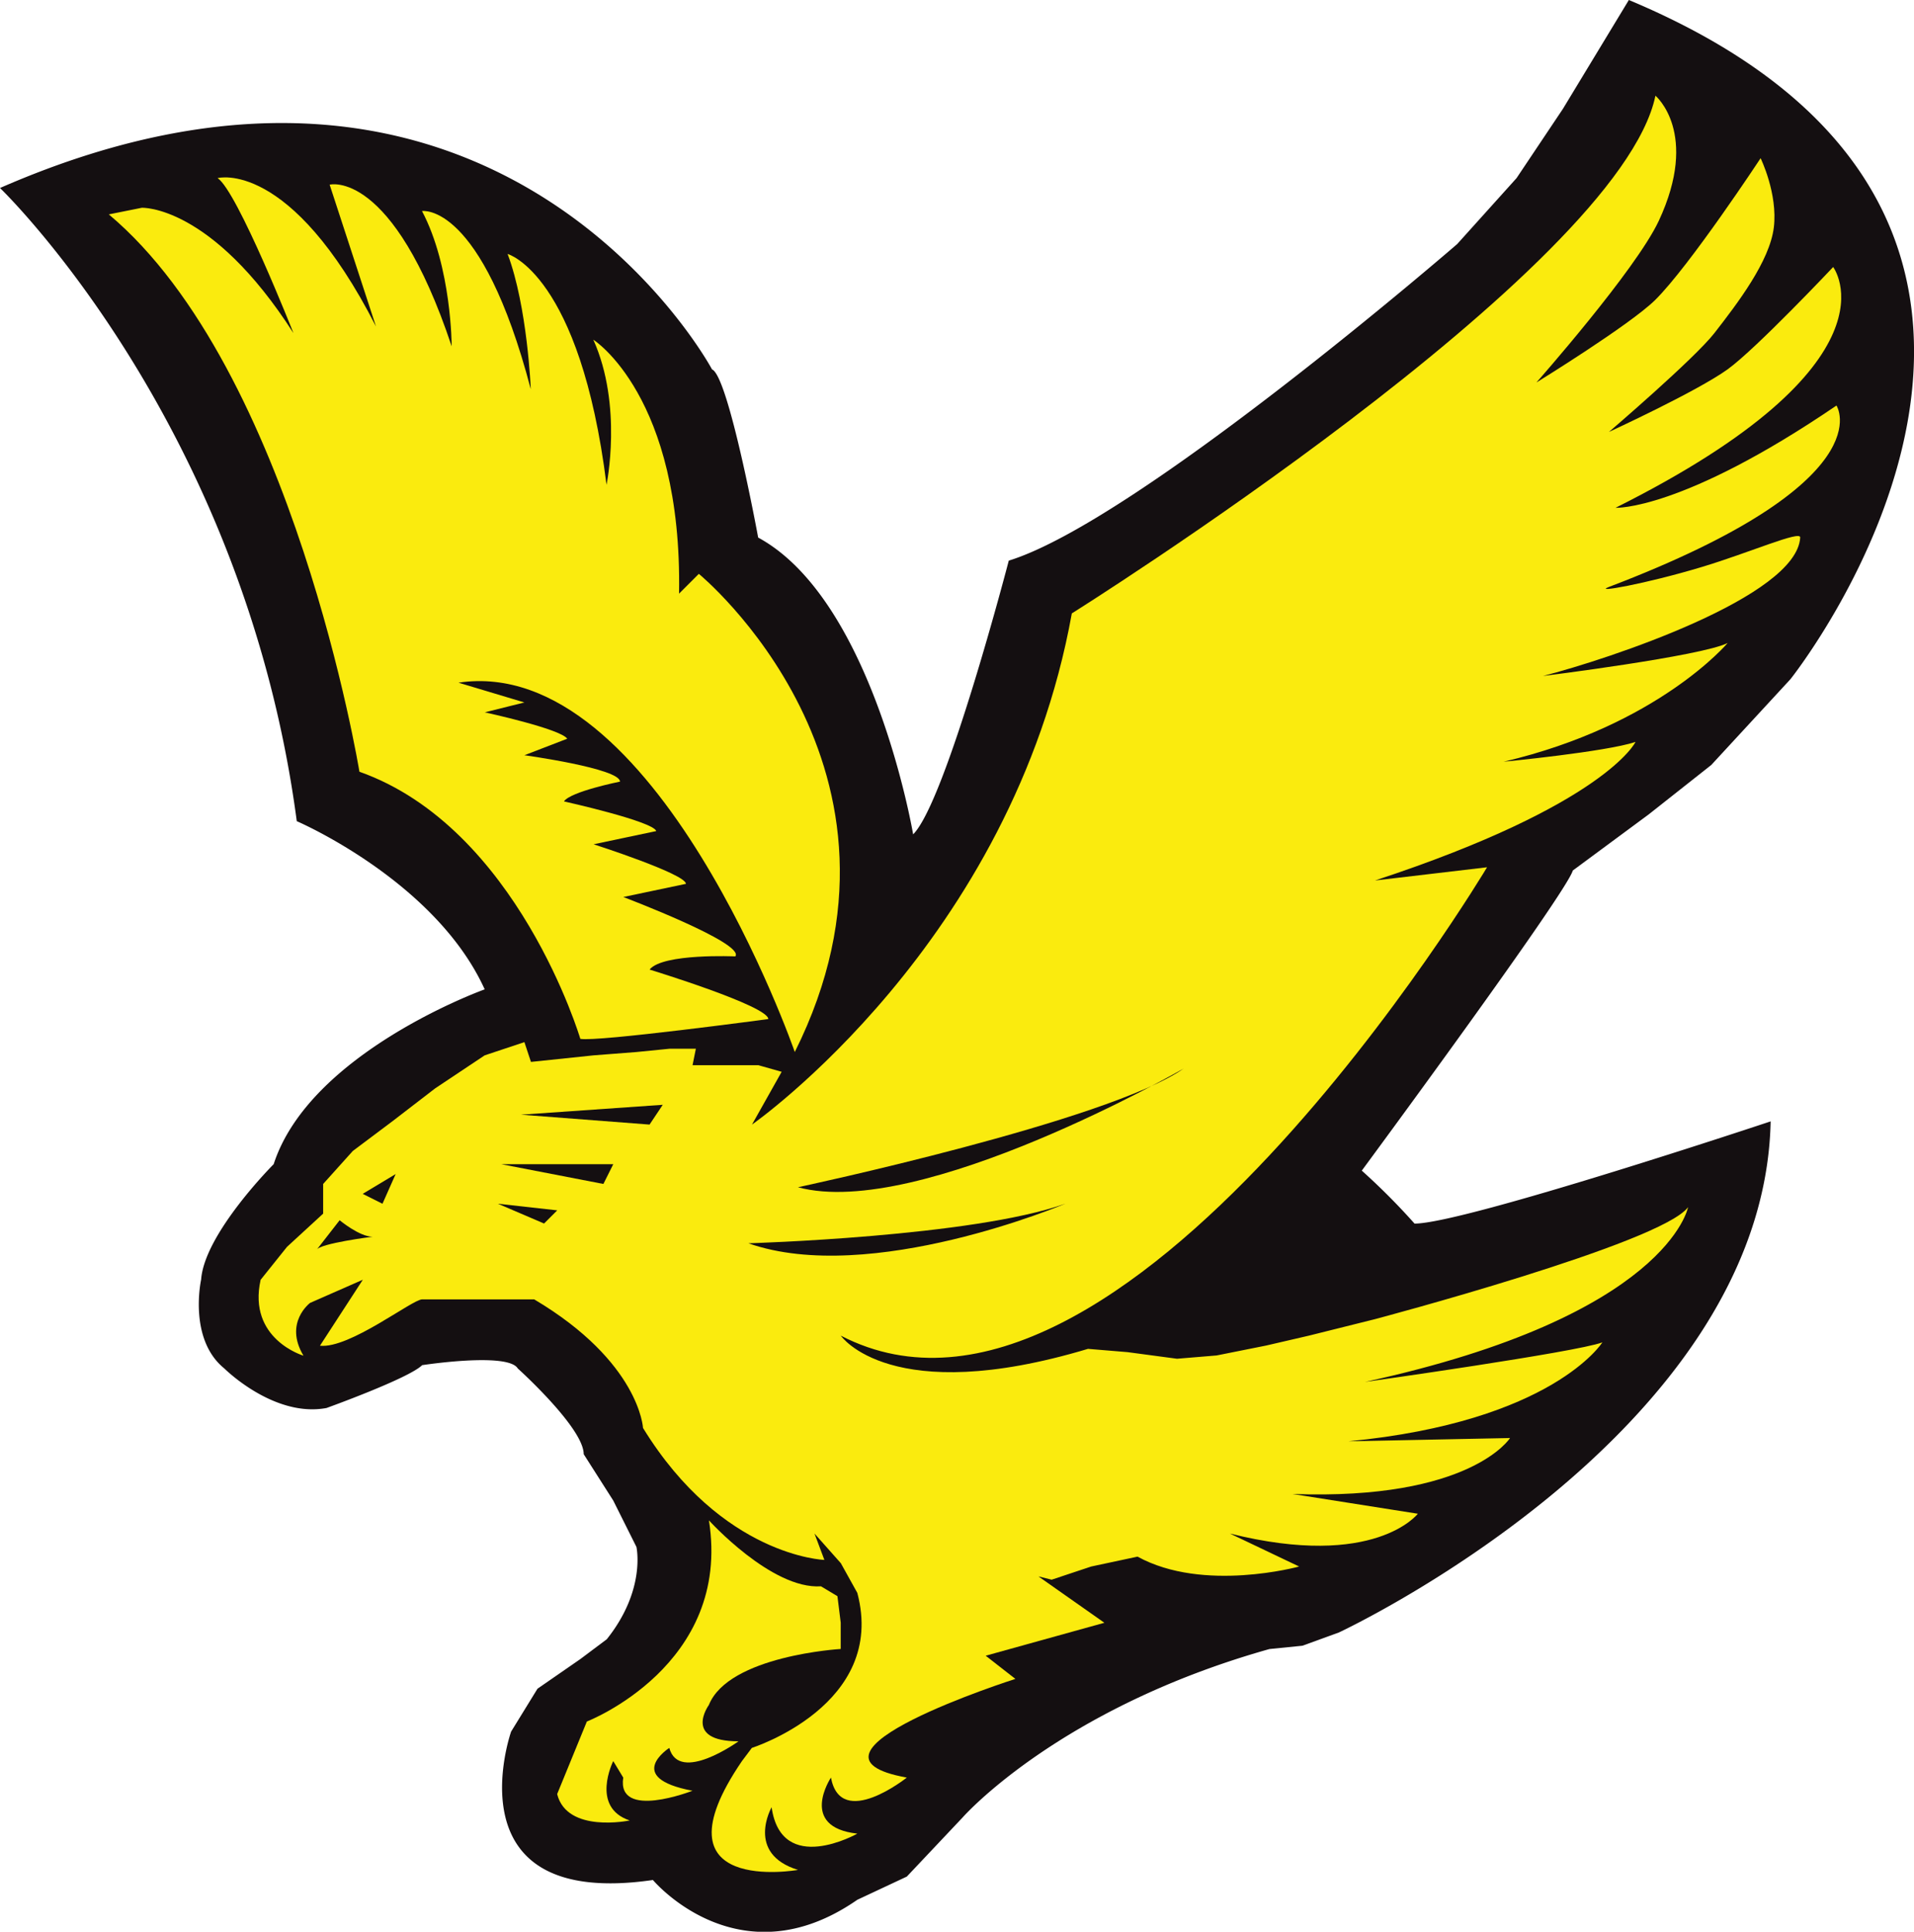
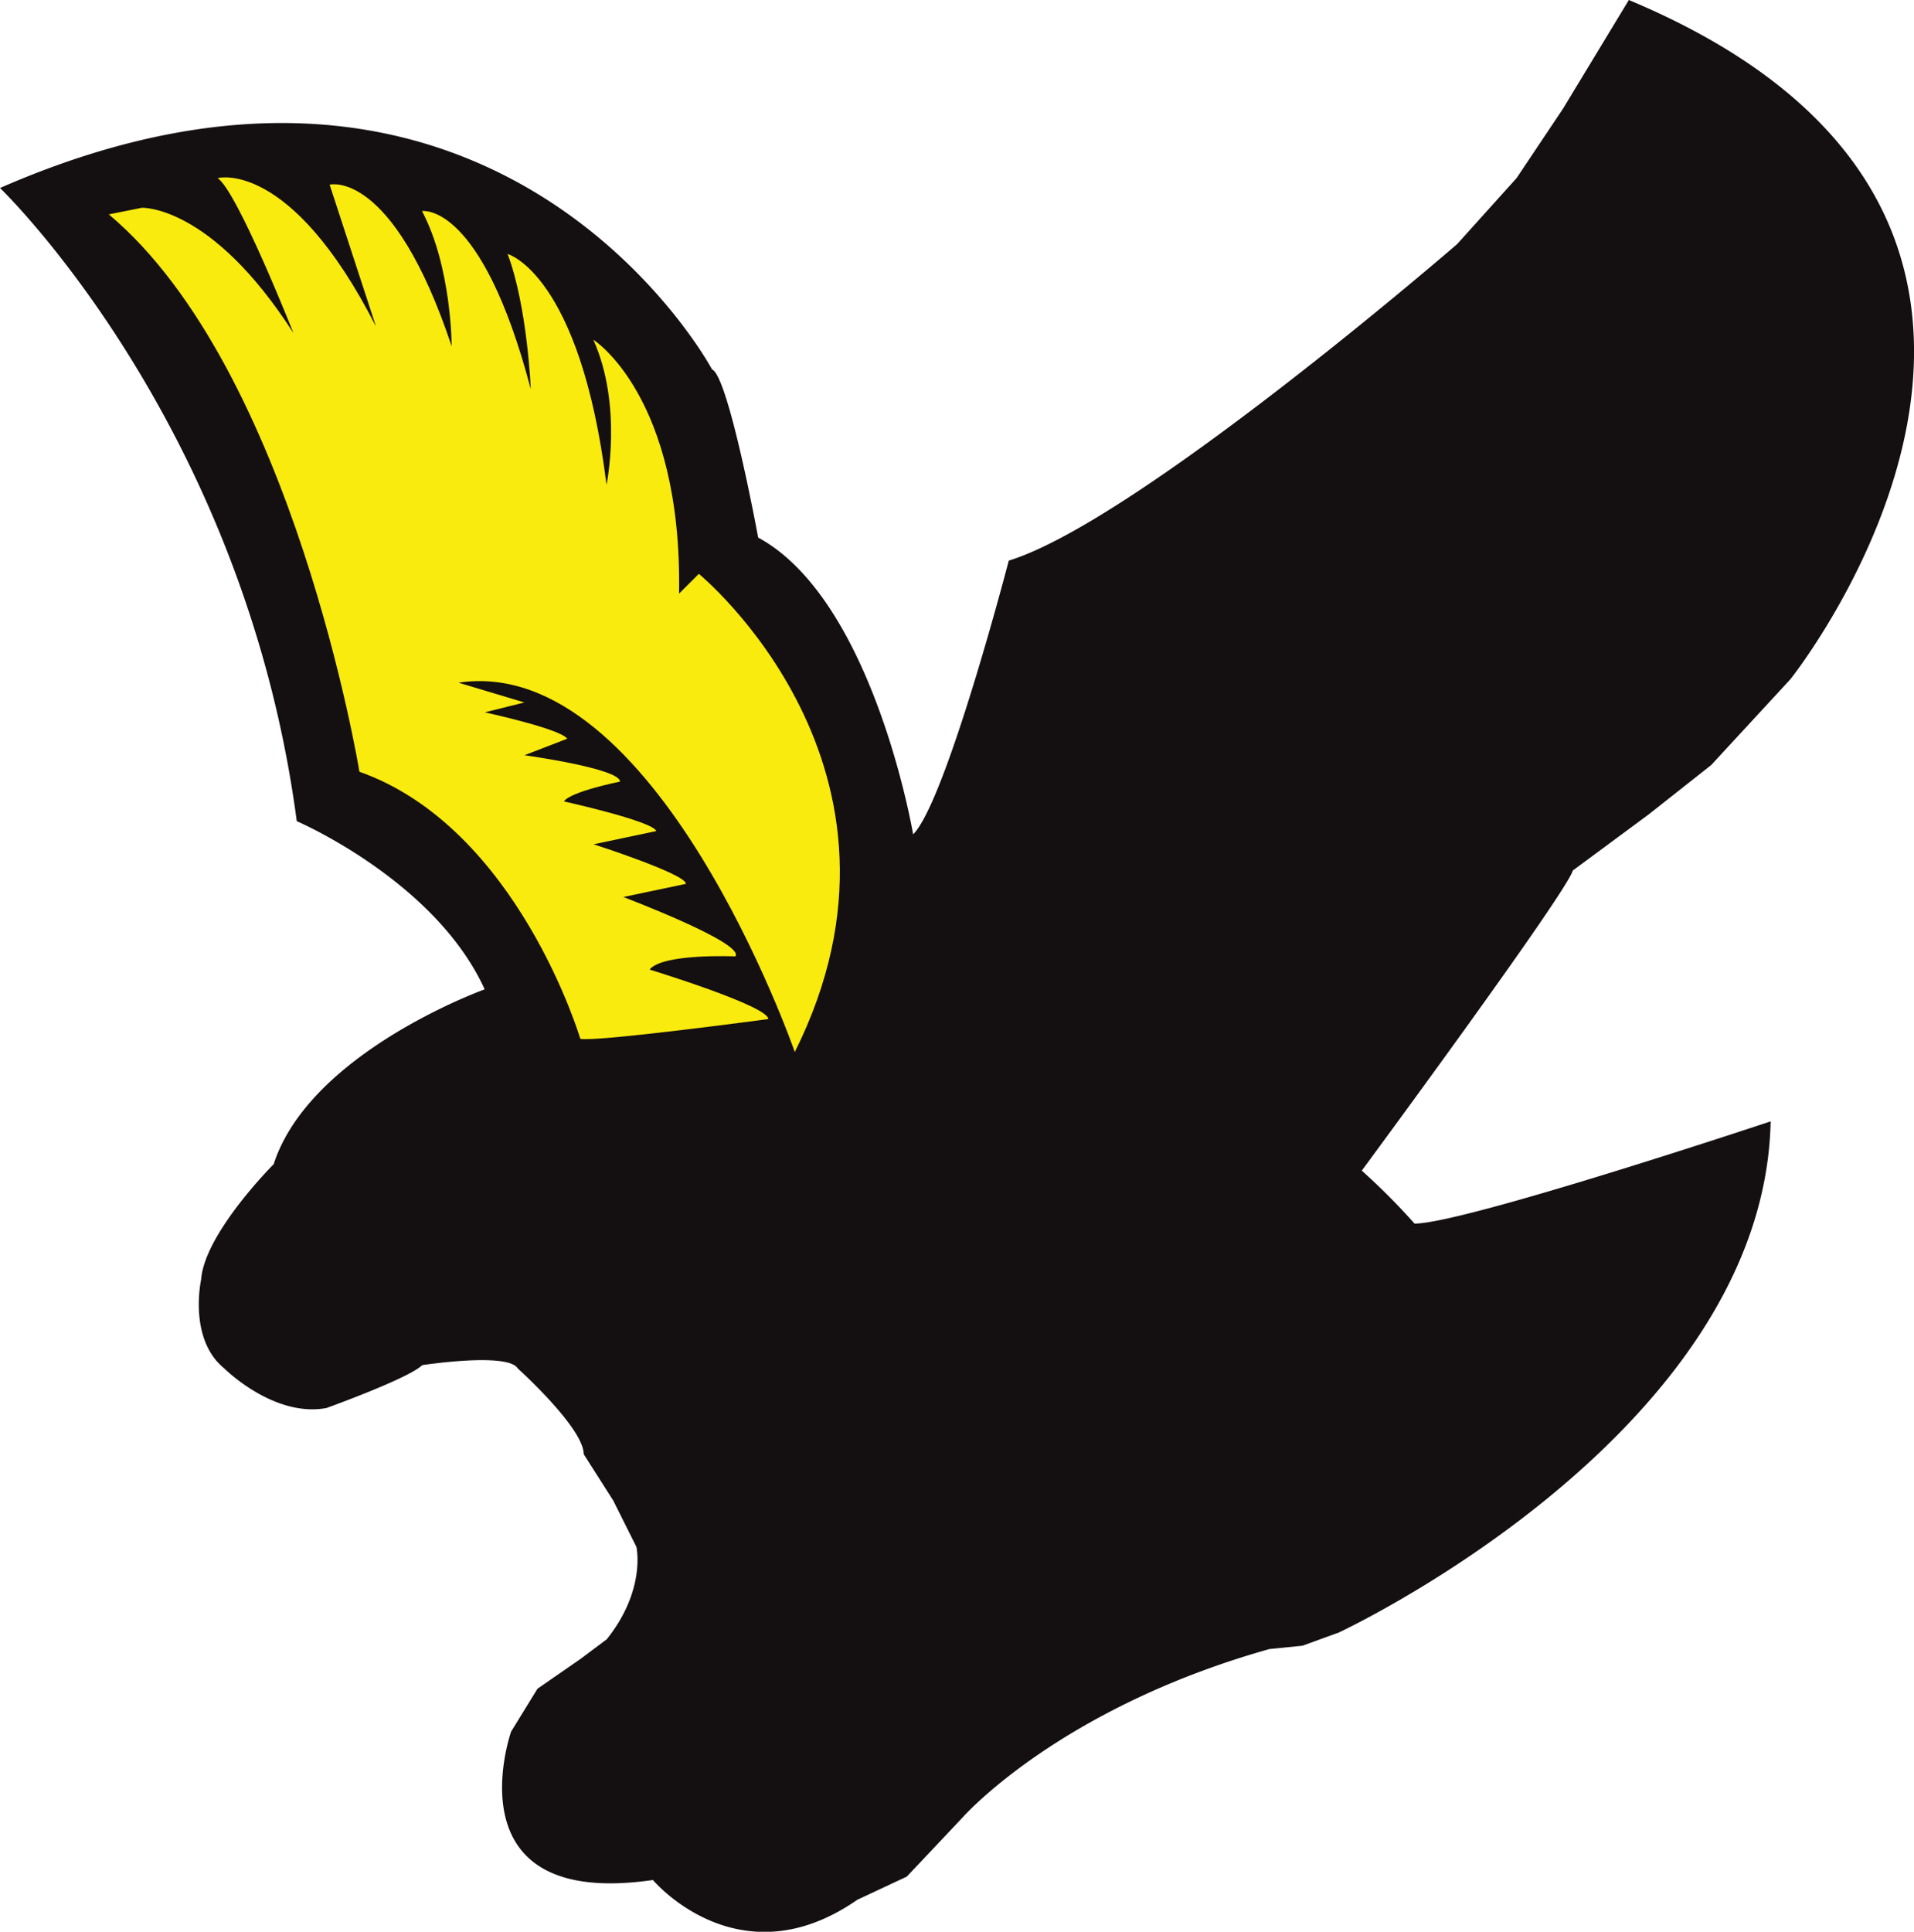
<svg xmlns="http://www.w3.org/2000/svg" id="Layer_1" data-name="Layer 1" viewBox="0 0 495.51 500">
  <defs>
    <style>.cls-1{fill:#140f11;}.cls-2{fill:#faeb0e;}</style>
  </defs>
  <path class="cls-1" d="M252.24,298.66s63.17,60.6,76.83,163.89c0,0,35.85,15.37,48.65,43.53,0,0-45.24,16.22-54.63,45.25,0,0-17.92,17.92-18.78,29.87,0,0-3.41,15.37,6,23,0,0,12.8,12.8,26.46,10.24,0,0,21.34-7.68,24.76-11.09,0,0,22.19-3.42,24.75.85,0,0,17.07,15.37,17.07,22.19L411,638.39l6,12s2.56,11.1-7.68,23.91l-6.83,5.12-11.1,7.68-6.83,11.1s-16.21,46.09,36.71,38.41c0,0,22.19,26.46,52.92,5.12l12.81-6,14.51-15.37s24.75-28.17,79.38-43.53l8.54-.86,9.39-3.41s110.12-51.22,111.82-132.31c0,0-79.38,26.46-92.19,26.46A173.05,173.05,0,0,0,604.79,553s52.92-71.7,54.63-77.68l19.63-14.51L695.27,448l20.49-22.2S810.51,307.19,673.93,250l-17.07,28.17-12,17.93-15.37,17.07s-82.8,71.7-116.09,81.94c0,0-16.22,62.32-24.76,70.85,0,0-10.24-60.6-40.12-76.82,0,0-7.68-41.83-11.95-43.53C436.62,345.61,381.14,242.32,252.24,298.66Z" transform="translate(-252.24 -250)" />
-   <path class="cls-2" d="M335.9,564.13v-7.68l7.68-8.54,10.24-7.68,11.1-8.54,12.8-8.53L388,519.74l1.7,5.12,16.22-1.7,11.1-.86,8.54-.85h6.83l-.86,4.27h17.07l6,1.7-7.68,13.66s67.43-47,82.8-132.31c0,0,141.7-88.77,151.09-134,0,0,11.51,9.6.85,32.43C675.64,320,650,349,650,349s24.17-14.88,30.73-21.34c9-8.9,27.31-36.71,27.31-36.71s4.49,9.18,3.42,17.93-9.39,19.63-15.37,27.32c-5.16,6.64-27.31,25.6-27.31,25.6s22.77-10.47,30.73-16.21c7.4-5.35,27.31-26.47,27.31-26.47s18.78,24.76-56.34,62.32c0,0,17.08.85,57.2-26.47,0,0,12.8,19.64-58.9,46.95-4.35,1.66,9.43-.77,23.9-5.12,12.49-3.75,25.71-9.59,25.61-7.68-.86,15.36-49.77,31.54-66.59,35.85,0,0,41-5.12,47.81-8.54,0,0-17.93,21.34-58,30.73,0,0,26.46-2.56,34.15-5.12,0,0-7.69,16.22-67.44,35.86l29-3.42S542.47,633.27,469.91,595.71c0,0,12.81,18.78,64,3.42l10.24.85,12.8,1.71,10.25-.85,12.8-2.56,11.1-2.57,17.07-4.26s74.27-19.64,81.09-29c0,0-5.12,28.17-83.65,45.24,0,0,54.63-7.68,61.46-10.24,0,0-12.81,20.49-65.73,25.61l41.83-.85S633,638.4,586.86,636.69l32.44,5.12s-11.1,14.51-48.66,5.12l17.93,8.54s-24.76,6.83-41.83-2.56l-12,2.56-10.24,3.41-3.42-.85,17.07,12-30.73,8.53,7.69,6S453.7,704.12,487,710.1c0,0-17.08,13.66-19.64,0,0,0-8.53,12.8,6.83,14.51,0,0-19.63,11.1-22.19-6.83,0,0-6.83,12,6.83,16.22,0,0-38.41,6.83-14.51-28.17l2.56-3.41s35-11.1,27.31-40.12l-4.27-7.69-6.82-7.68,2.56,6.83s-26.47-.85-46.95-34.15c0,0-.86-17.07-28.17-33.29h-29c-2.57,0-18.78,12.81-26.47,12l11.1-17.08-13.66,6s-6.83,5.12-1.7,13.66c0,0-14.52-4.27-11.1-19.64l6.83-8.53Z" transform="translate(-252.24 -250)" />
-   <path class="cls-2" d="M435.77,643.52s16.22,17.92,29,17.07l4.27,2.56.85,6.83v6.83s-29,1.7-34.14,14.51c0,0-6.83,9.39,7.68,9.39,0,0-15.36,11.1-17.92,1.71,0,0-11.95,7.68,6,11.09,0,0-19.63,7.69-17.92-3.41L411,705.83s-6,11.95,4.26,15.37c0,0-16.22,3.41-18.78-6.83l7.69-18.78S441.74,681.07,435.77,643.52Z" transform="translate(-252.24 -250)" />
  <path class="cls-2" d="M402.48,518.89s-16.22-54.63-57.19-69.14c0,0-17.07-104.14-64.88-144.26l8.54-1.71s17.92-.86,39.26,32.44c0,0-14.51-36.71-19.63-40.12,0,0,18.78-5.13,41,38.41l-12-36.71s16.22-4.27,31.59,41.83c0,0,0-20.49-7.68-35,0,0,15.36-2.56,28.16,46.1,0,0-.85-21.34-6-35,0,0,18.78,5.12,25.61,59.75,0,0,4.27-20.48-3.42-37.56,0,0,23.05,14.51,22.2,65.73l5.12-5.12S494.67,448.89,458,522.3c0,0-35.85-103.28-87.06-95.6L388,431.82l-10.25,2.56s19.64,4.27,21.34,6.83L388,445.48s24.75,3.41,24.75,6.83c0,0-12.8,2.56-14.51,5.12,0,0,23.05,5.12,23.9,7.68l-16.22,3.42s23.9,7.68,23.9,10.24l-16.21,3.41s31.58,11.95,29,15.37c0,0-18.78-.85-22.2,3.41,0,0,30.73,9.39,30.73,12.81C451.13,513.77,406.75,519.74,402.48,518.89Z" transform="translate(-252.24 -250)" />
  <path class="cls-1" d="M458.82,557.3s80.24-17.07,99.87-30.73C558.69,526.57,490.4,565.84,458.82,557.3Z" transform="translate(-252.24 -250)" />
  <path class="cls-1" d="M446,571.81s58.05-1.7,82-10.24C528,561.57,477.6,582.91,446,571.81Z" transform="translate(-252.24 -250)" />
-   <polygon class="cls-1" points="134.87 288.52 171.58 285.96 168.16 291.08 134.87 288.52" />
  <polygon class="cls-1" points="158.77 301.33 129.75 301.33 156.21 306.45 158.77 301.33" />
  <polygon class="cls-1" points="144.26 313.28 128.9 311.57 140.85 316.69 144.26 313.28" />
-   <polygon class="cls-1" points="93.9 309.01 102.43 303.89 99.02 311.57 93.9 309.01" />
-   <path class="cls-1" d="M340.17,565.84s5.12,4.27,8.53,4.27c0,0-13.66,1.7-14.51,3.41Z" transform="translate(-252.24 -250)" />
</svg>